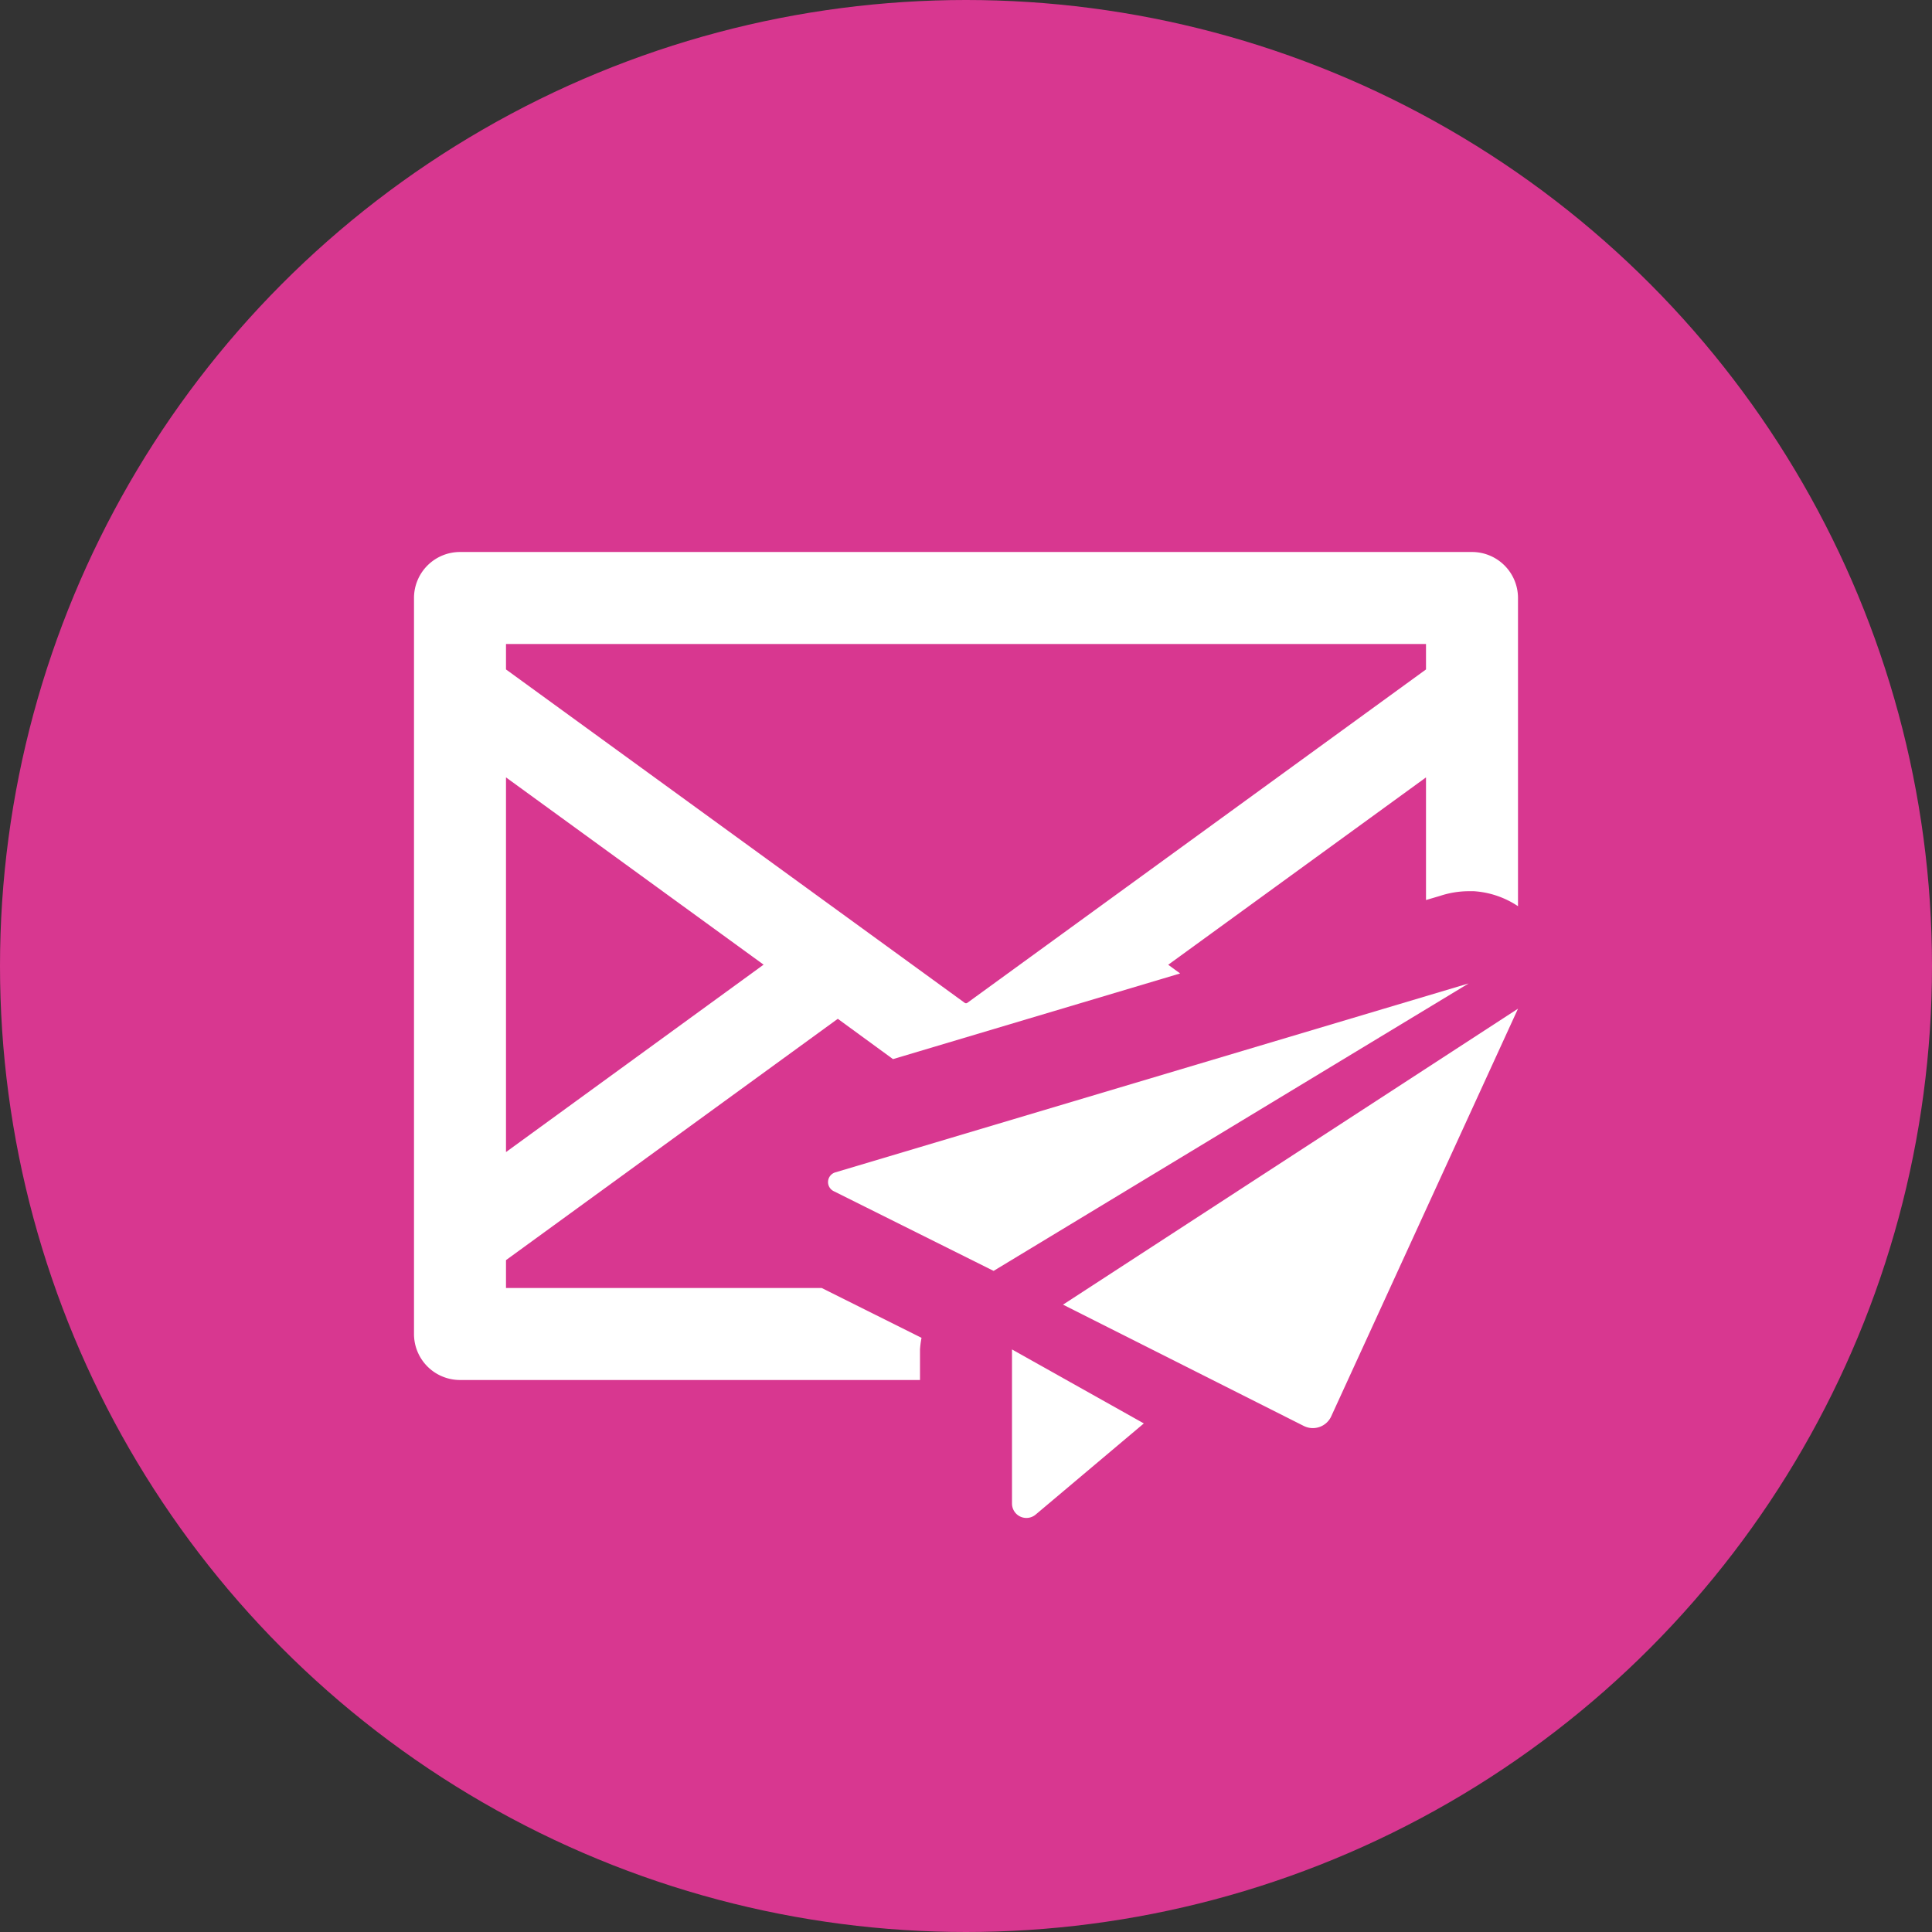
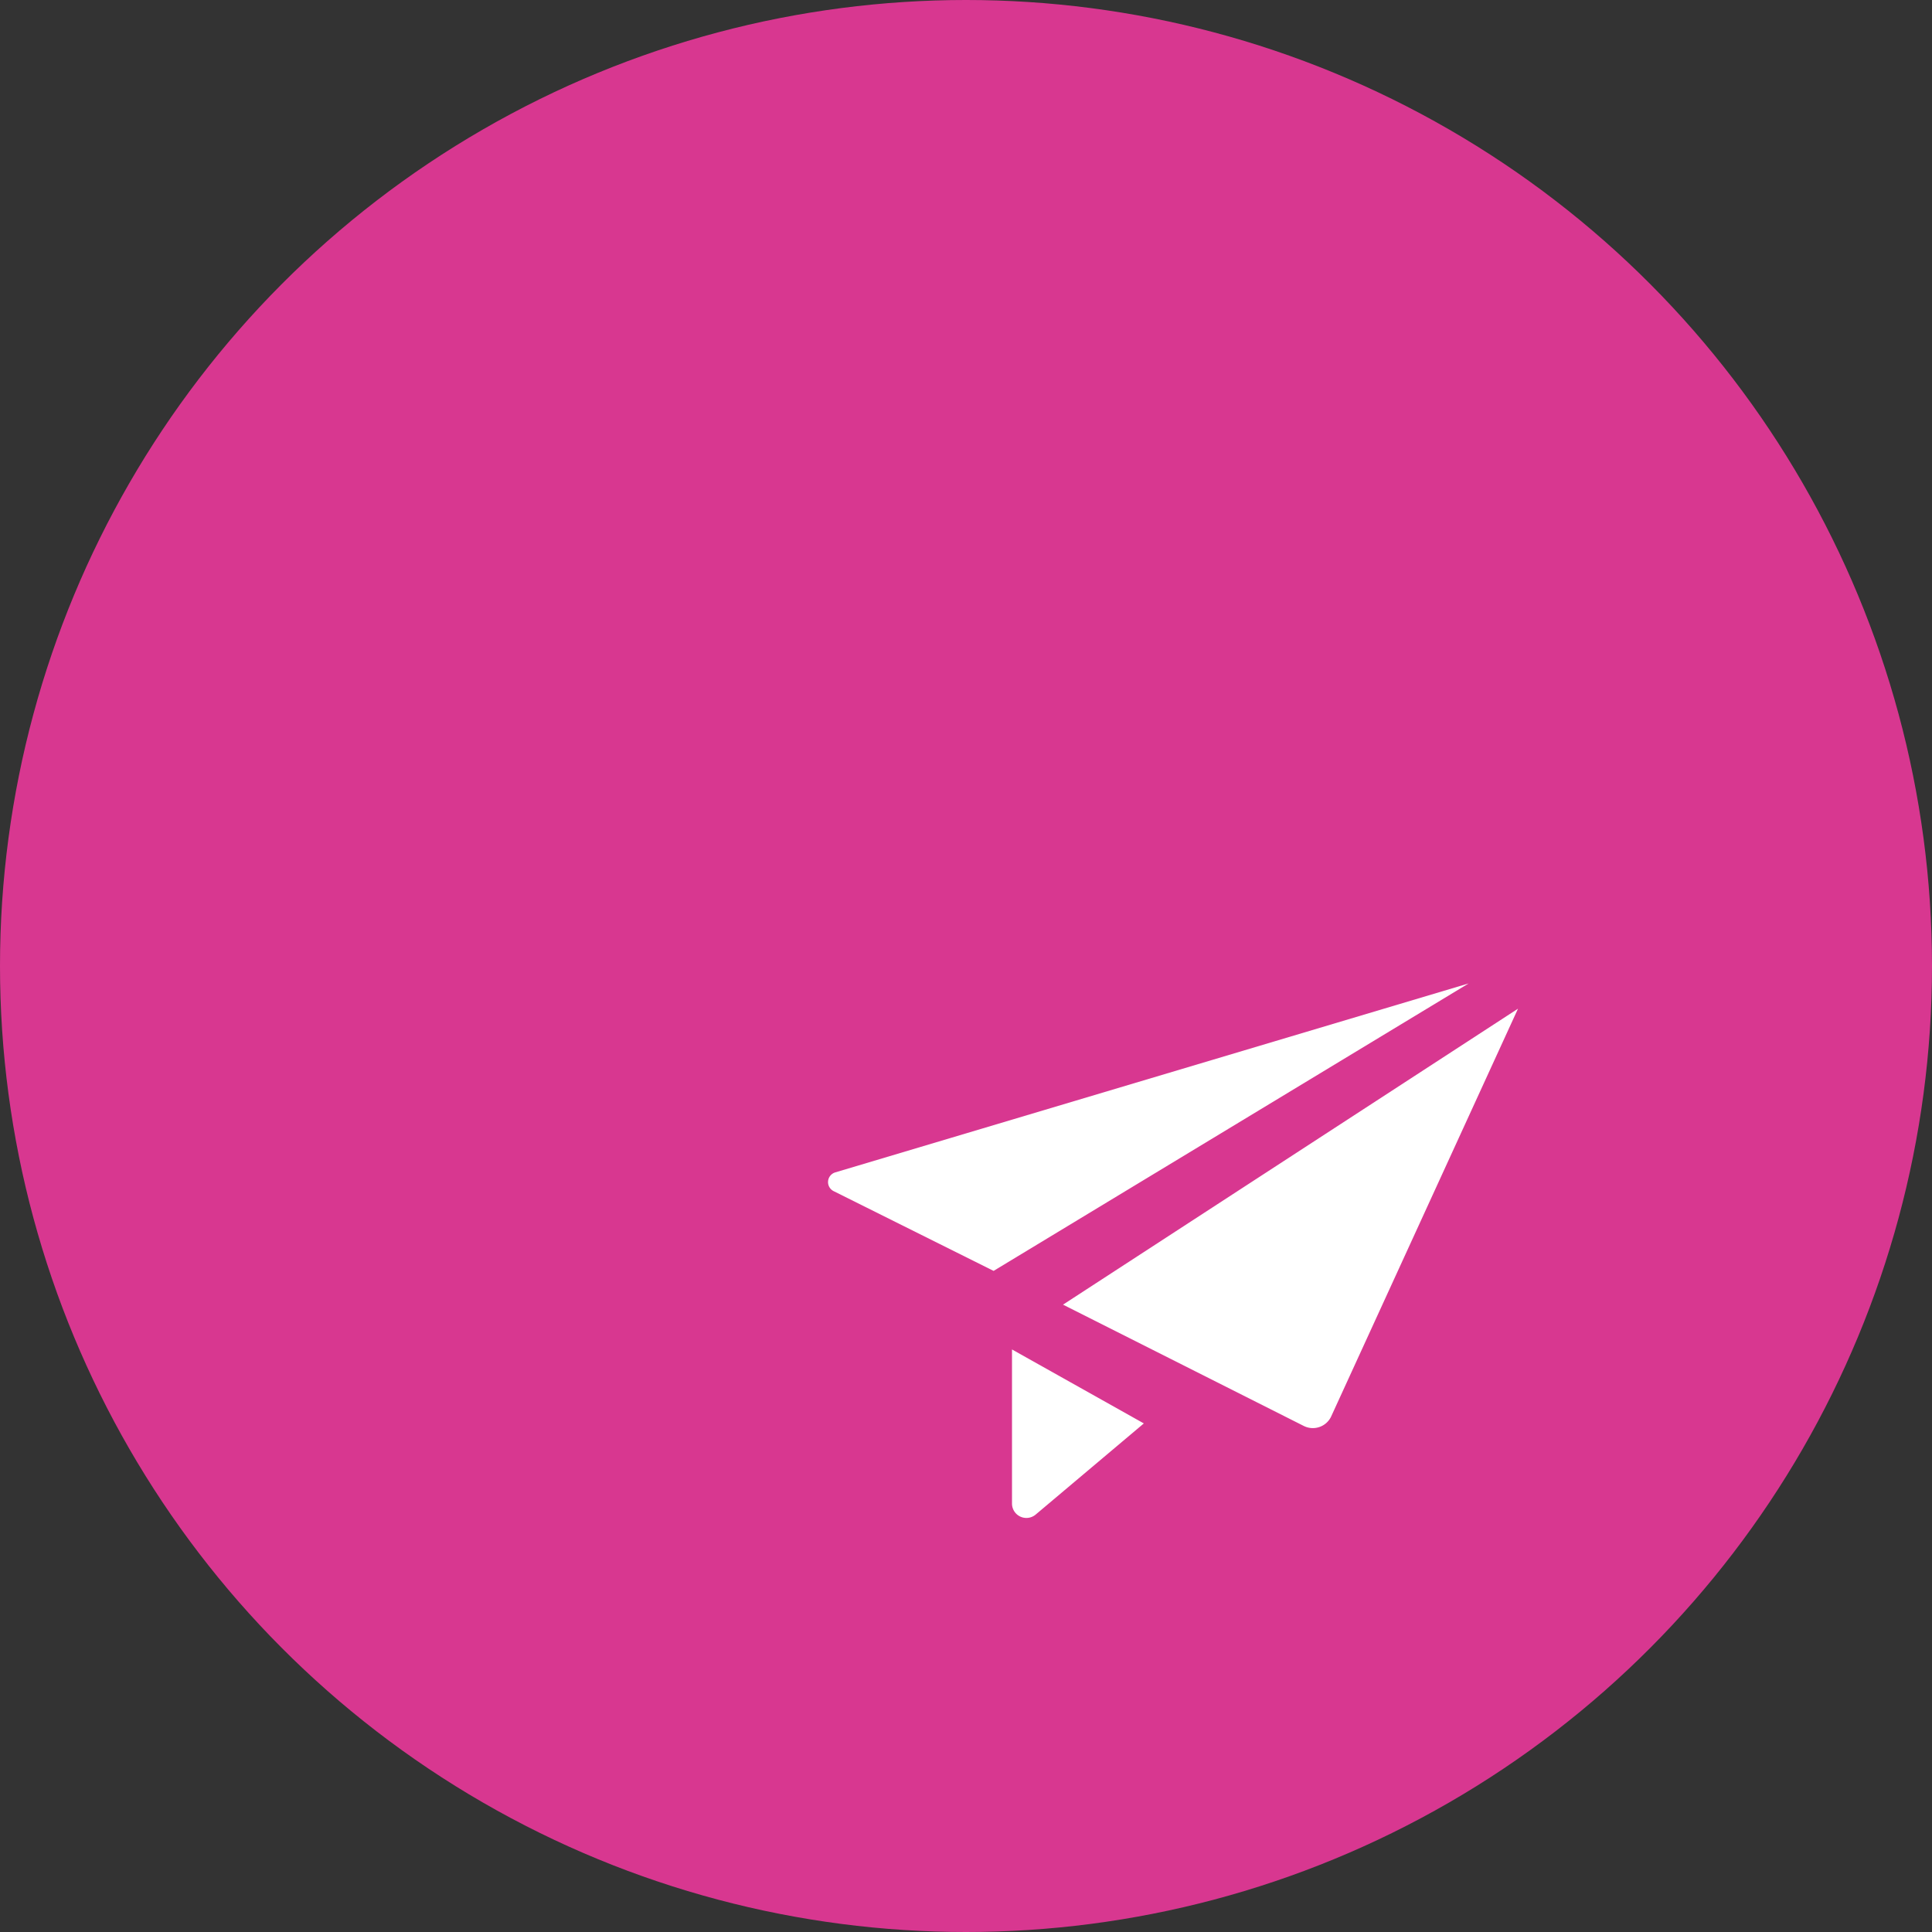
<svg xmlns="http://www.w3.org/2000/svg" width="42" height="42">
  <rect width="100%" height="100%" fill="#333333" stroke="none" />
  <g id="_42px_Circle" data-name="42px@Circle">
    <circle id="Ellipse_10213-15" data-name="Ellipse 10213-15" cx="21" cy="21" r="21" fill="#d83790" />
  </g>
  <g id="_24px_Icons" data-name="24px@Icons">
-     <path fill="#fff" d="M20 29.335a2 2 0 0 1 .033-.252L17.863 28H11v-.606l7.213-5.246 1.2.876 6.242-1.862-.259-.189L31 16.9v2.666l.311-.092a2 2 0 0 1 .617-.1h.111A1.95 1.95 0 0 1 33 19.7V13a1 1 0 0 0-1-1H10a1 1 0 0 0-1 1v16a1 1 0 0 0 1 1h10zM11 14h20v.553L21.03 21.8a.05.05 0 0 1-.059 0L11 14.553zm0 2.9 5.6 4.071-5.6 4.074z" />
    <path fill="#fff" d="m31.927 21.379-13.77 4.108a.22.22 0 0 0-.035.407l3.478 1.734zm-8.818 6.983L28.345 31a.44.44 0 0 0 .59-.2L33 21.928zM22 29.336v3.351a.313.313 0 0 0 .515.238l2.351-1.981z" />
  </g>
</svg>